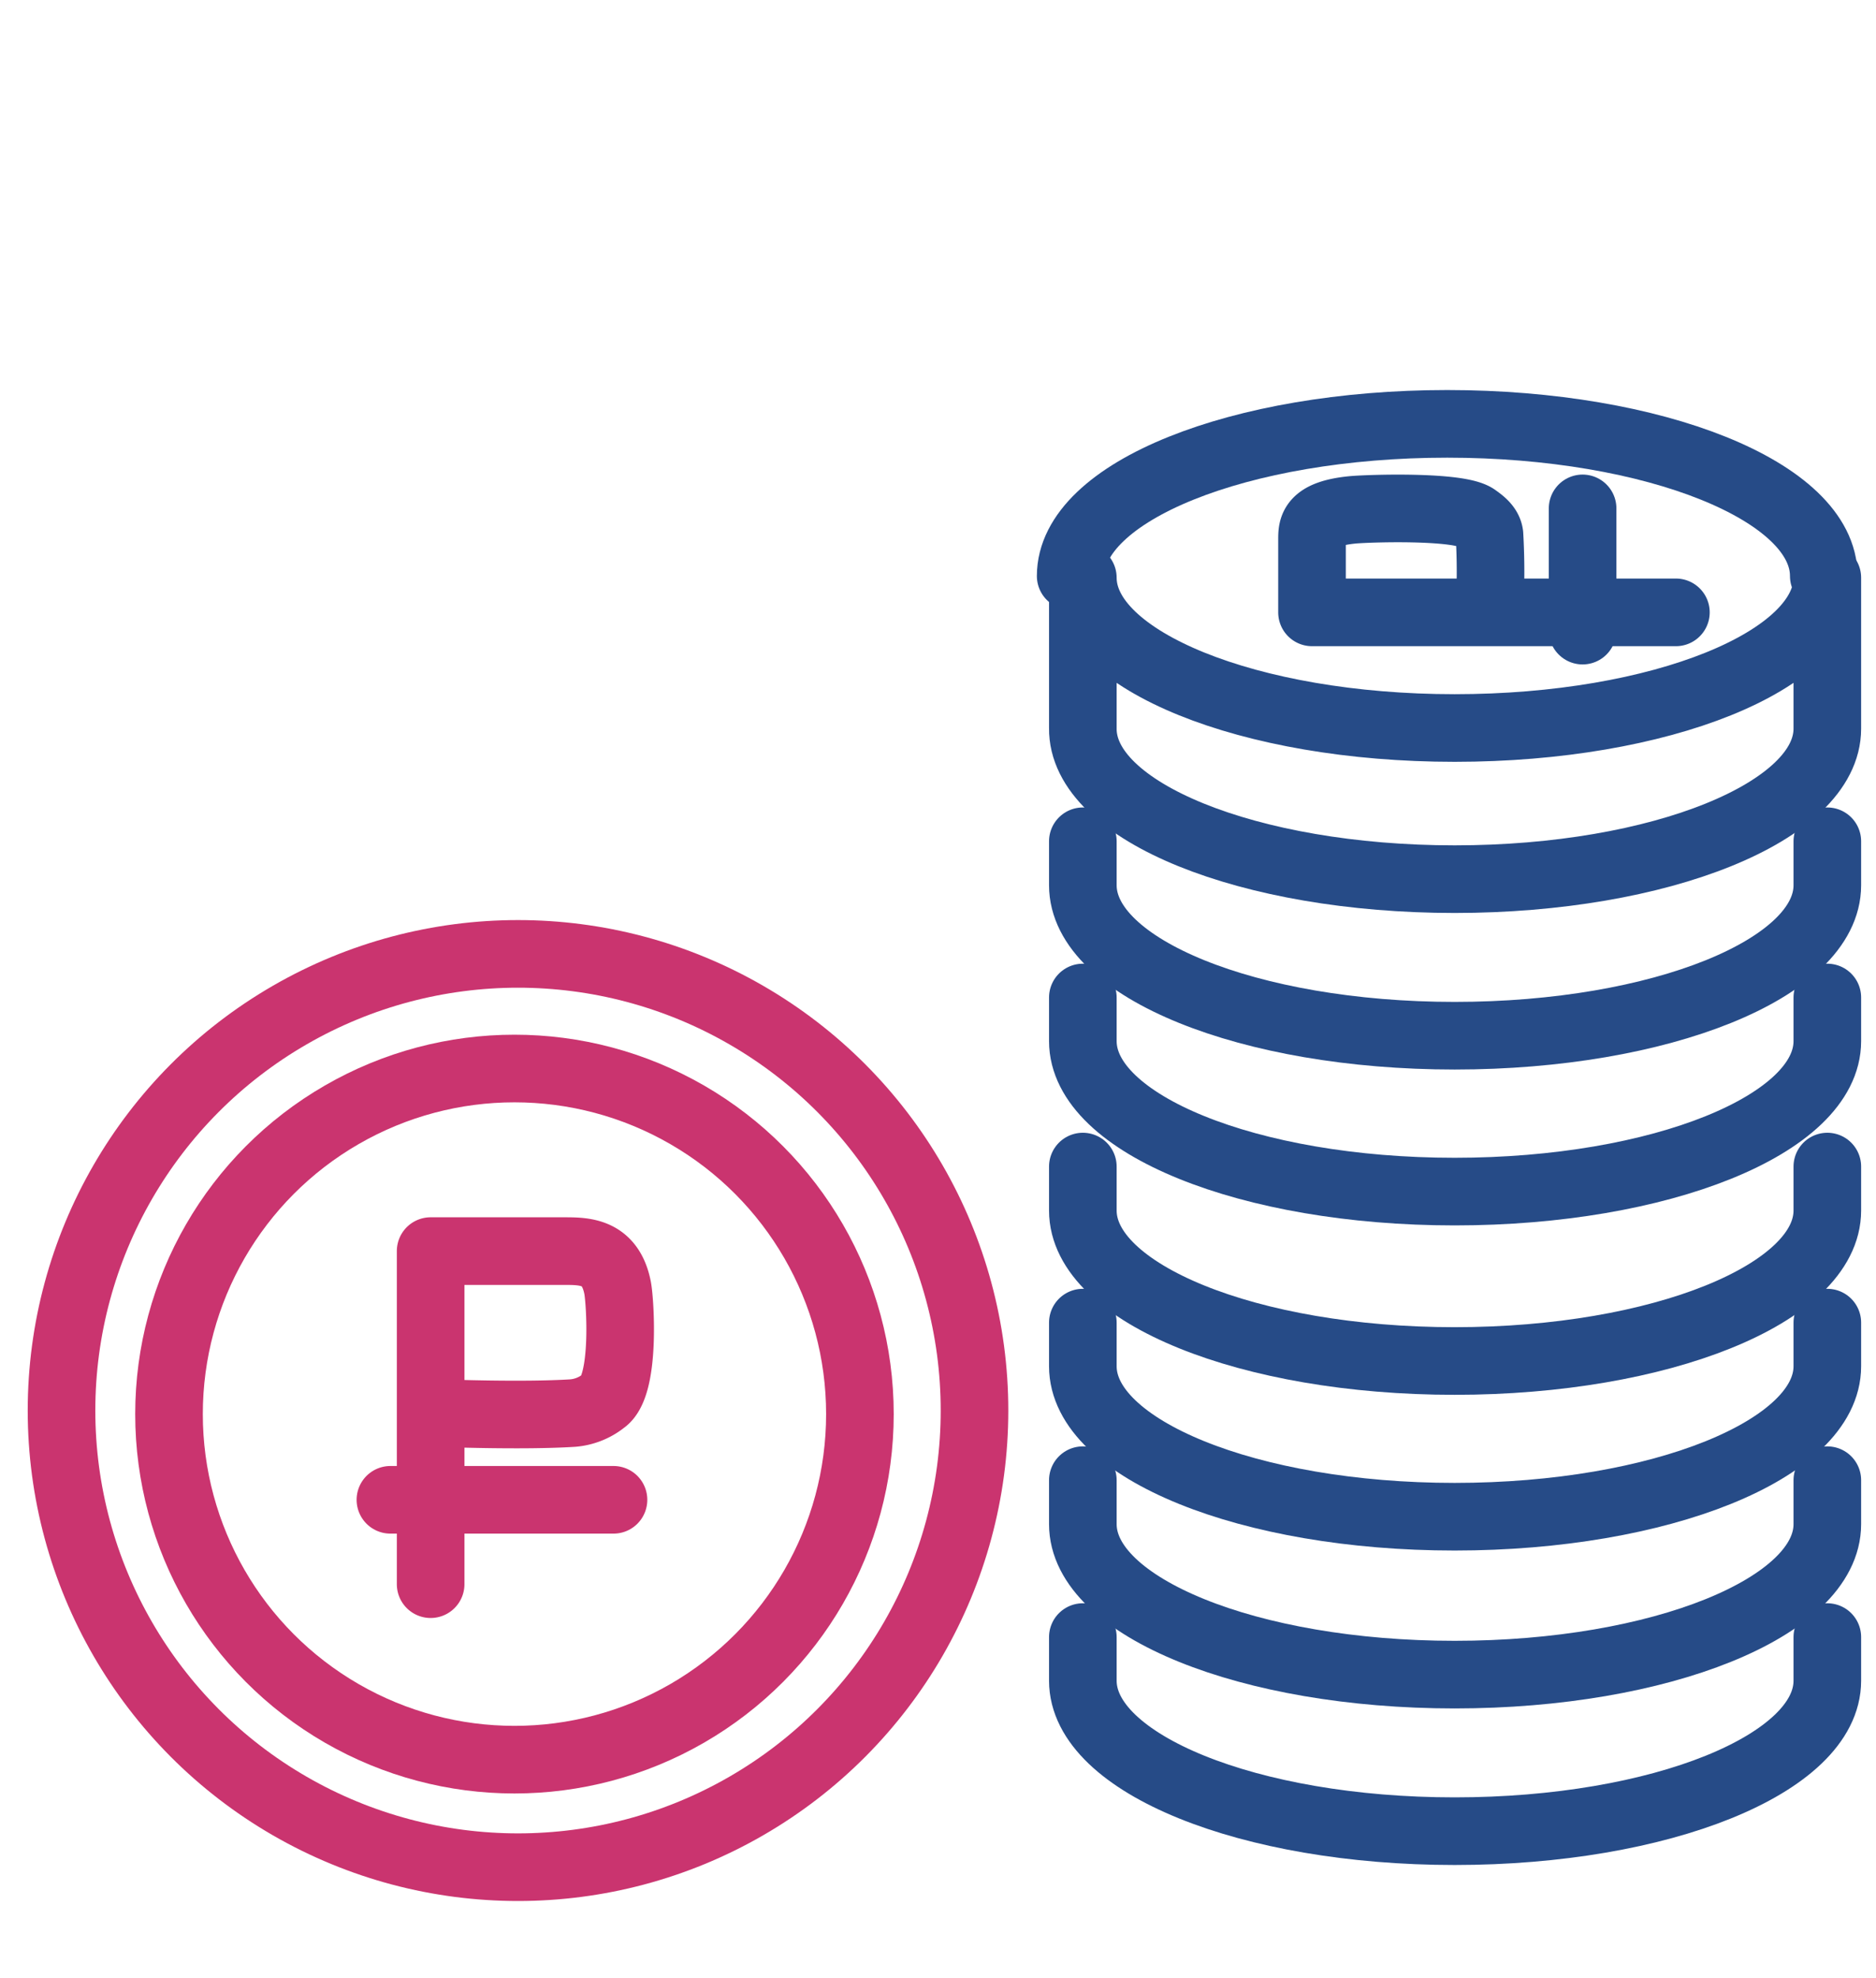
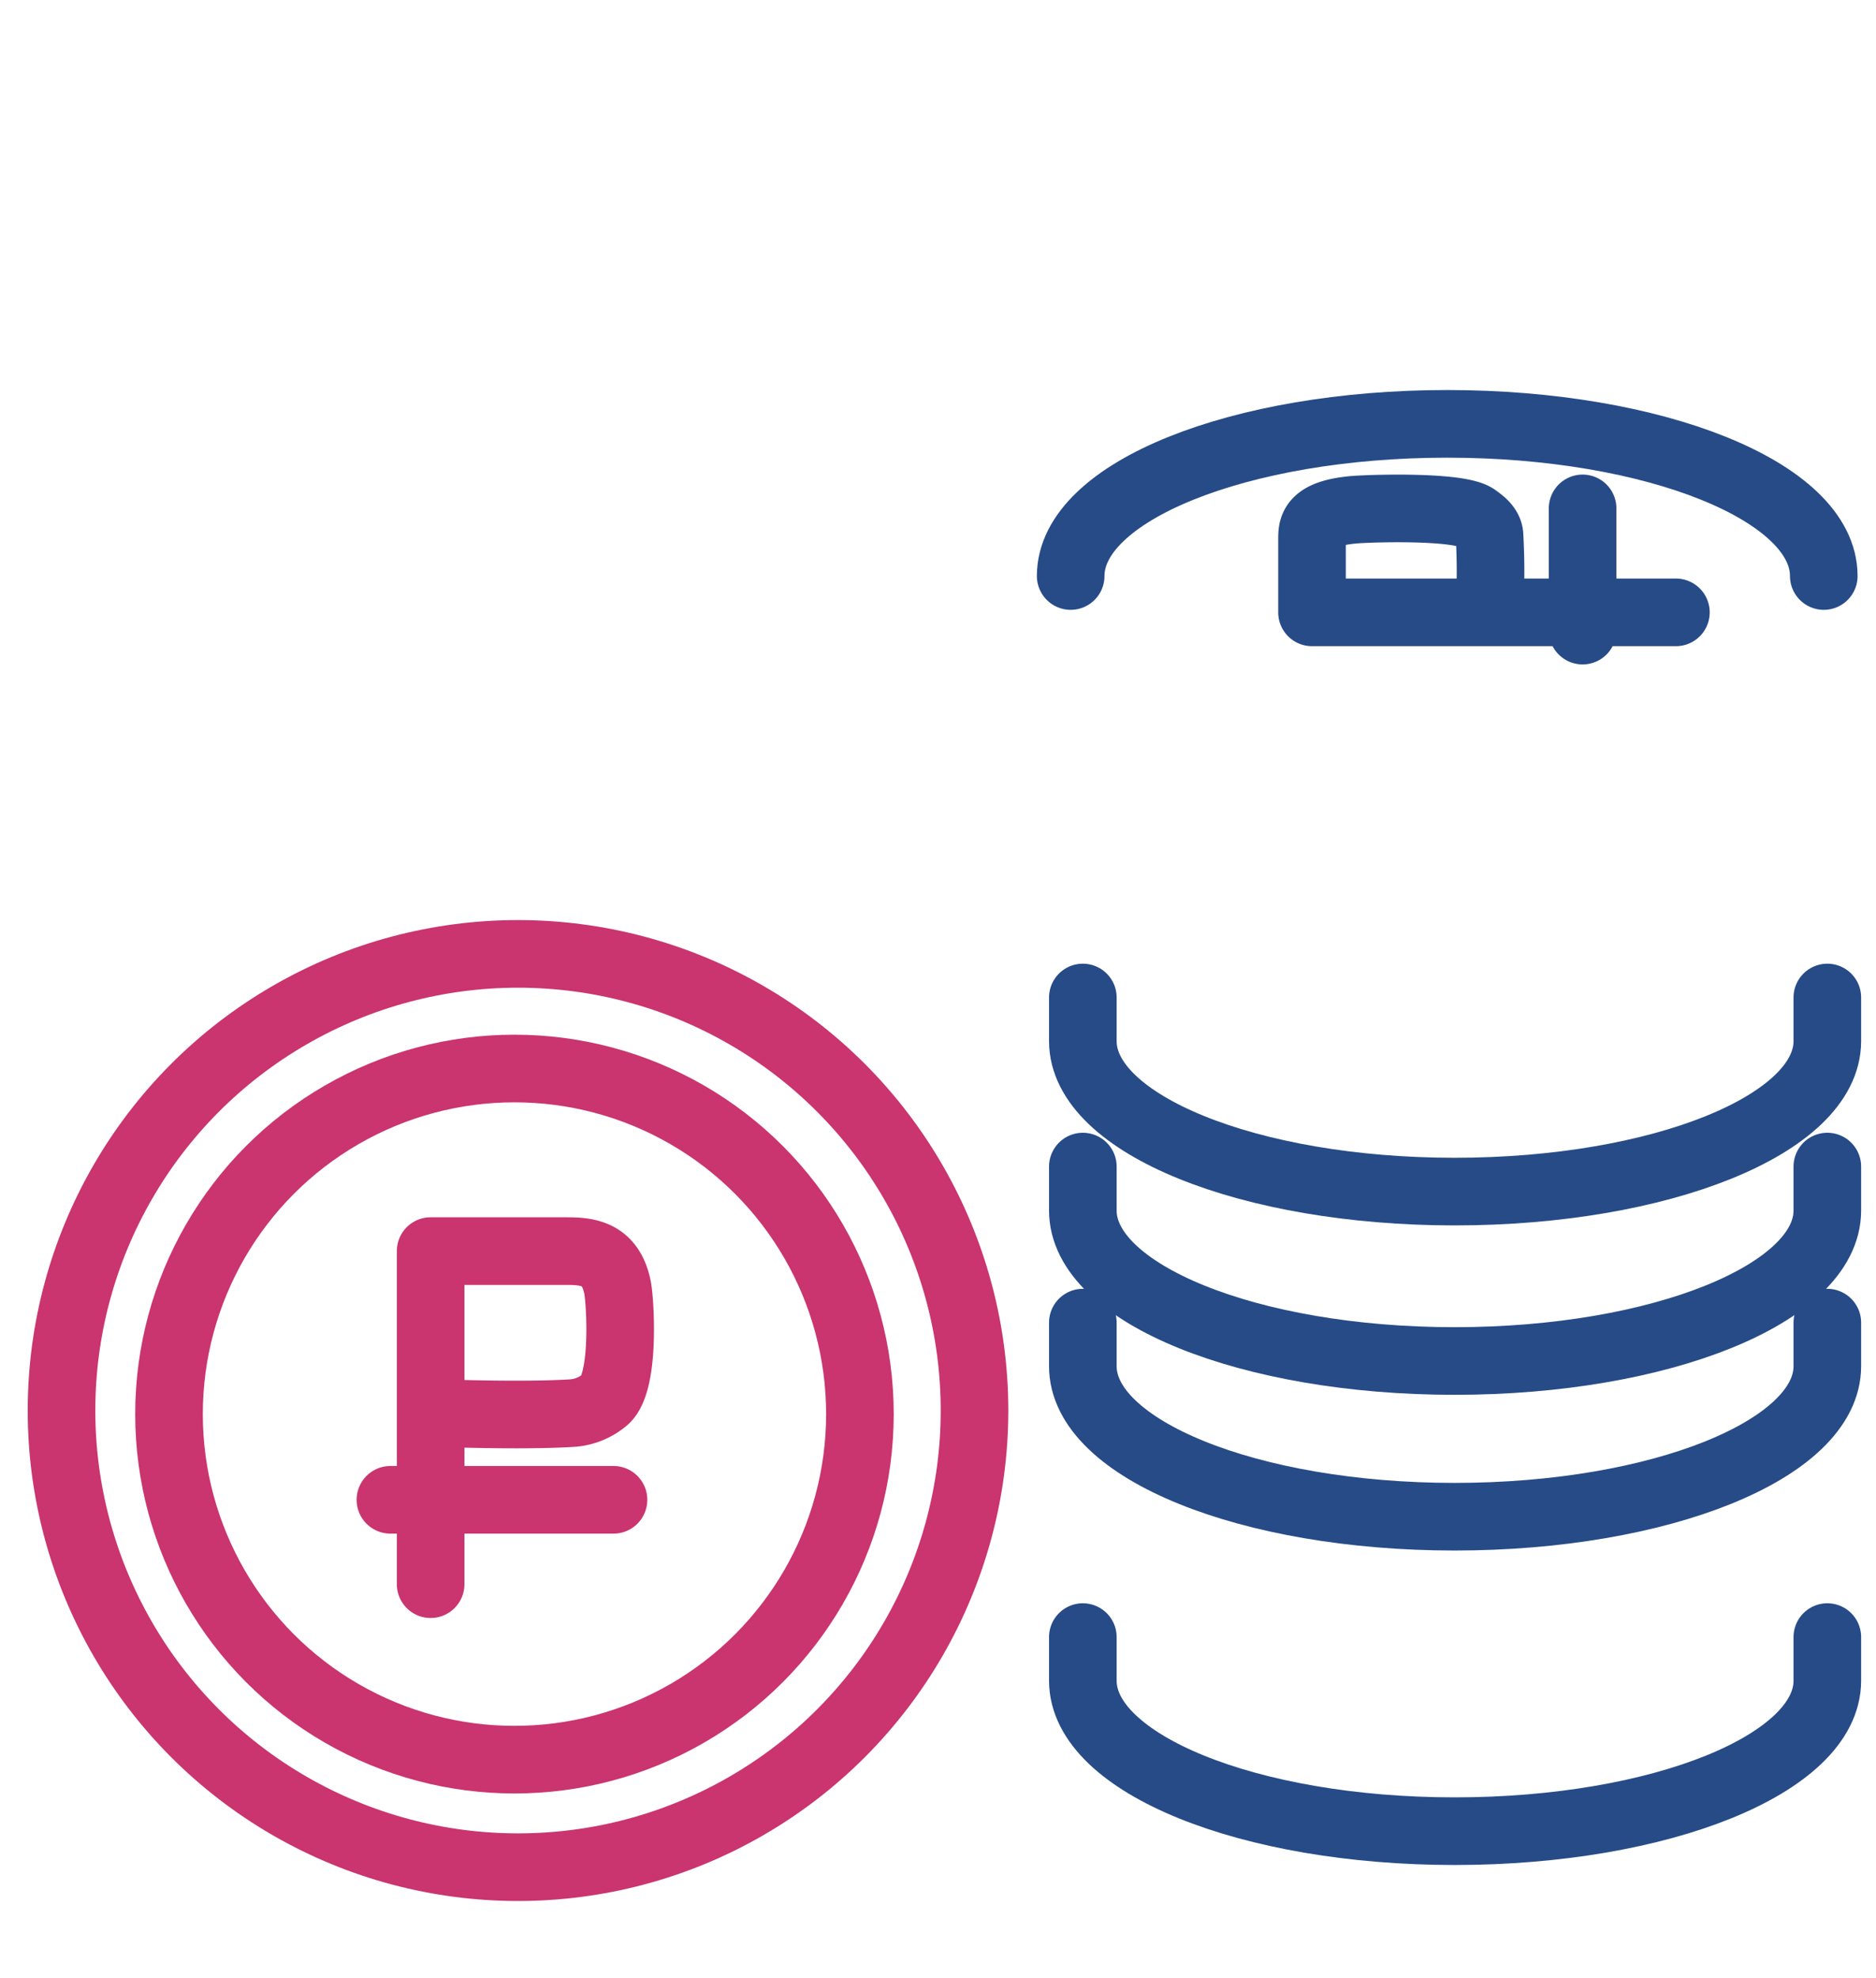
<svg xmlns="http://www.w3.org/2000/svg" id="Слой_1" data-name="Слой 1" viewBox="0 0 111 117">
  <g>
    <circle cx="30.44" cy="83.64" r="20.44" fill="none" stroke="#ca346f" stroke-linecap="round" stroke-linejoin="round" stroke-width="4" />
    <circle cx="30.65" cy="83.43" r="27.01" fill="none" stroke="#ca346f" stroke-linecap="round" stroke-linejoin="round" stroke-width="4" />
  </g>
  <g>
    <path d="M63.35,34.07c0-5,10-9,22.28-9s22.28,4,22.28,9" fill="none" stroke="#264b87" stroke-linecap="round" stroke-linejoin="round" stroke-width="4" />
-     <path d="M108.12,34.17c0,4.91-9.87,8.89-22.05,8.89s-22-4-22-8.89v8.89C64,48,73.9,52,86.07,52s22.05-4,22.05-8.9Z" fill="none" stroke="#264b87" stroke-linecap="round" stroke-linejoin="round" stroke-width="4" />
-     <path d="M108.12,49.76v2.6c0,4.92-9.87,8.9-22.05,8.9s-22-4-22-8.9v-2.6" fill="none" stroke="#264b87" stroke-linecap="round" stroke-linejoin="round" stroke-width="4" />
    <path d="M108.12,59v2.58c0,4.92-9.87,8.9-22.05,8.9s-22-4-22-8.9V59" fill="none" stroke="#264b87" stroke-linecap="round" stroke-linejoin="round" stroke-width="4" />
    <path d="M108.12,69v2.6c0,4.91-9.87,8.9-22.05,8.9s-22-4-22-8.9V69" fill="none" stroke="#264b87" stroke-linecap="round" stroke-linejoin="round" stroke-width="4" />
    <path d="M108.12,78.23v2.58c0,4.91-9.87,8.9-22.05,8.9s-22-4-22-8.9V78.23" fill="none" stroke="#264b87" stroke-linecap="round" stroke-linejoin="round" stroke-width="4" />
-     <path d="M108.12,87.55v2.6c0,4.91-9.87,8.9-22.05,8.9s-22-4-22-8.9v-2.6" fill="none" stroke="#264b87" stroke-linecap="round" stroke-linejoin="round" stroke-width="4" />
    <path d="M108.12,96.83v2.58c0,4.92-9.87,8.9-22.05,8.9s-22-4-22-8.9V96.83" fill="none" stroke="#264b87" stroke-linecap="round" stroke-linejoin="round" stroke-width="4" />
  </g>
  <path d="M25.48,93.7V74h7.88c1.24,0,2.75,0,3.18,2.16.16.81.48,5.8-.83,6.7a3.36,3.36,0,0,1-1.82.72c-3,.19-7.81,0-8.06,0" fill="none" stroke="#ca346f" stroke-linecap="round" stroke-linejoin="round" stroke-width="4" />
  <path d="M23.1,88.71H36.3" fill="none" stroke="#ca346f" stroke-linecap="round" stroke-linejoin="round" stroke-width="4" />
  <path d="M99.16,36.22H77.63V31.9c0-.68,0-1.5,2.37-1.74.89-.09,6.34-.27,7.33.46.29.21.74.52.8,1a38.76,38.76,0,0,1,0,4.41" fill="none" stroke="#264b87" stroke-linecap="round" stroke-linejoin="round" stroke-width="4" />
  <path d="M93.64,37.3V30.07" fill="none" stroke="#264b87" stroke-linecap="round" stroke-linejoin="round" stroke-width="4" />
</svg>